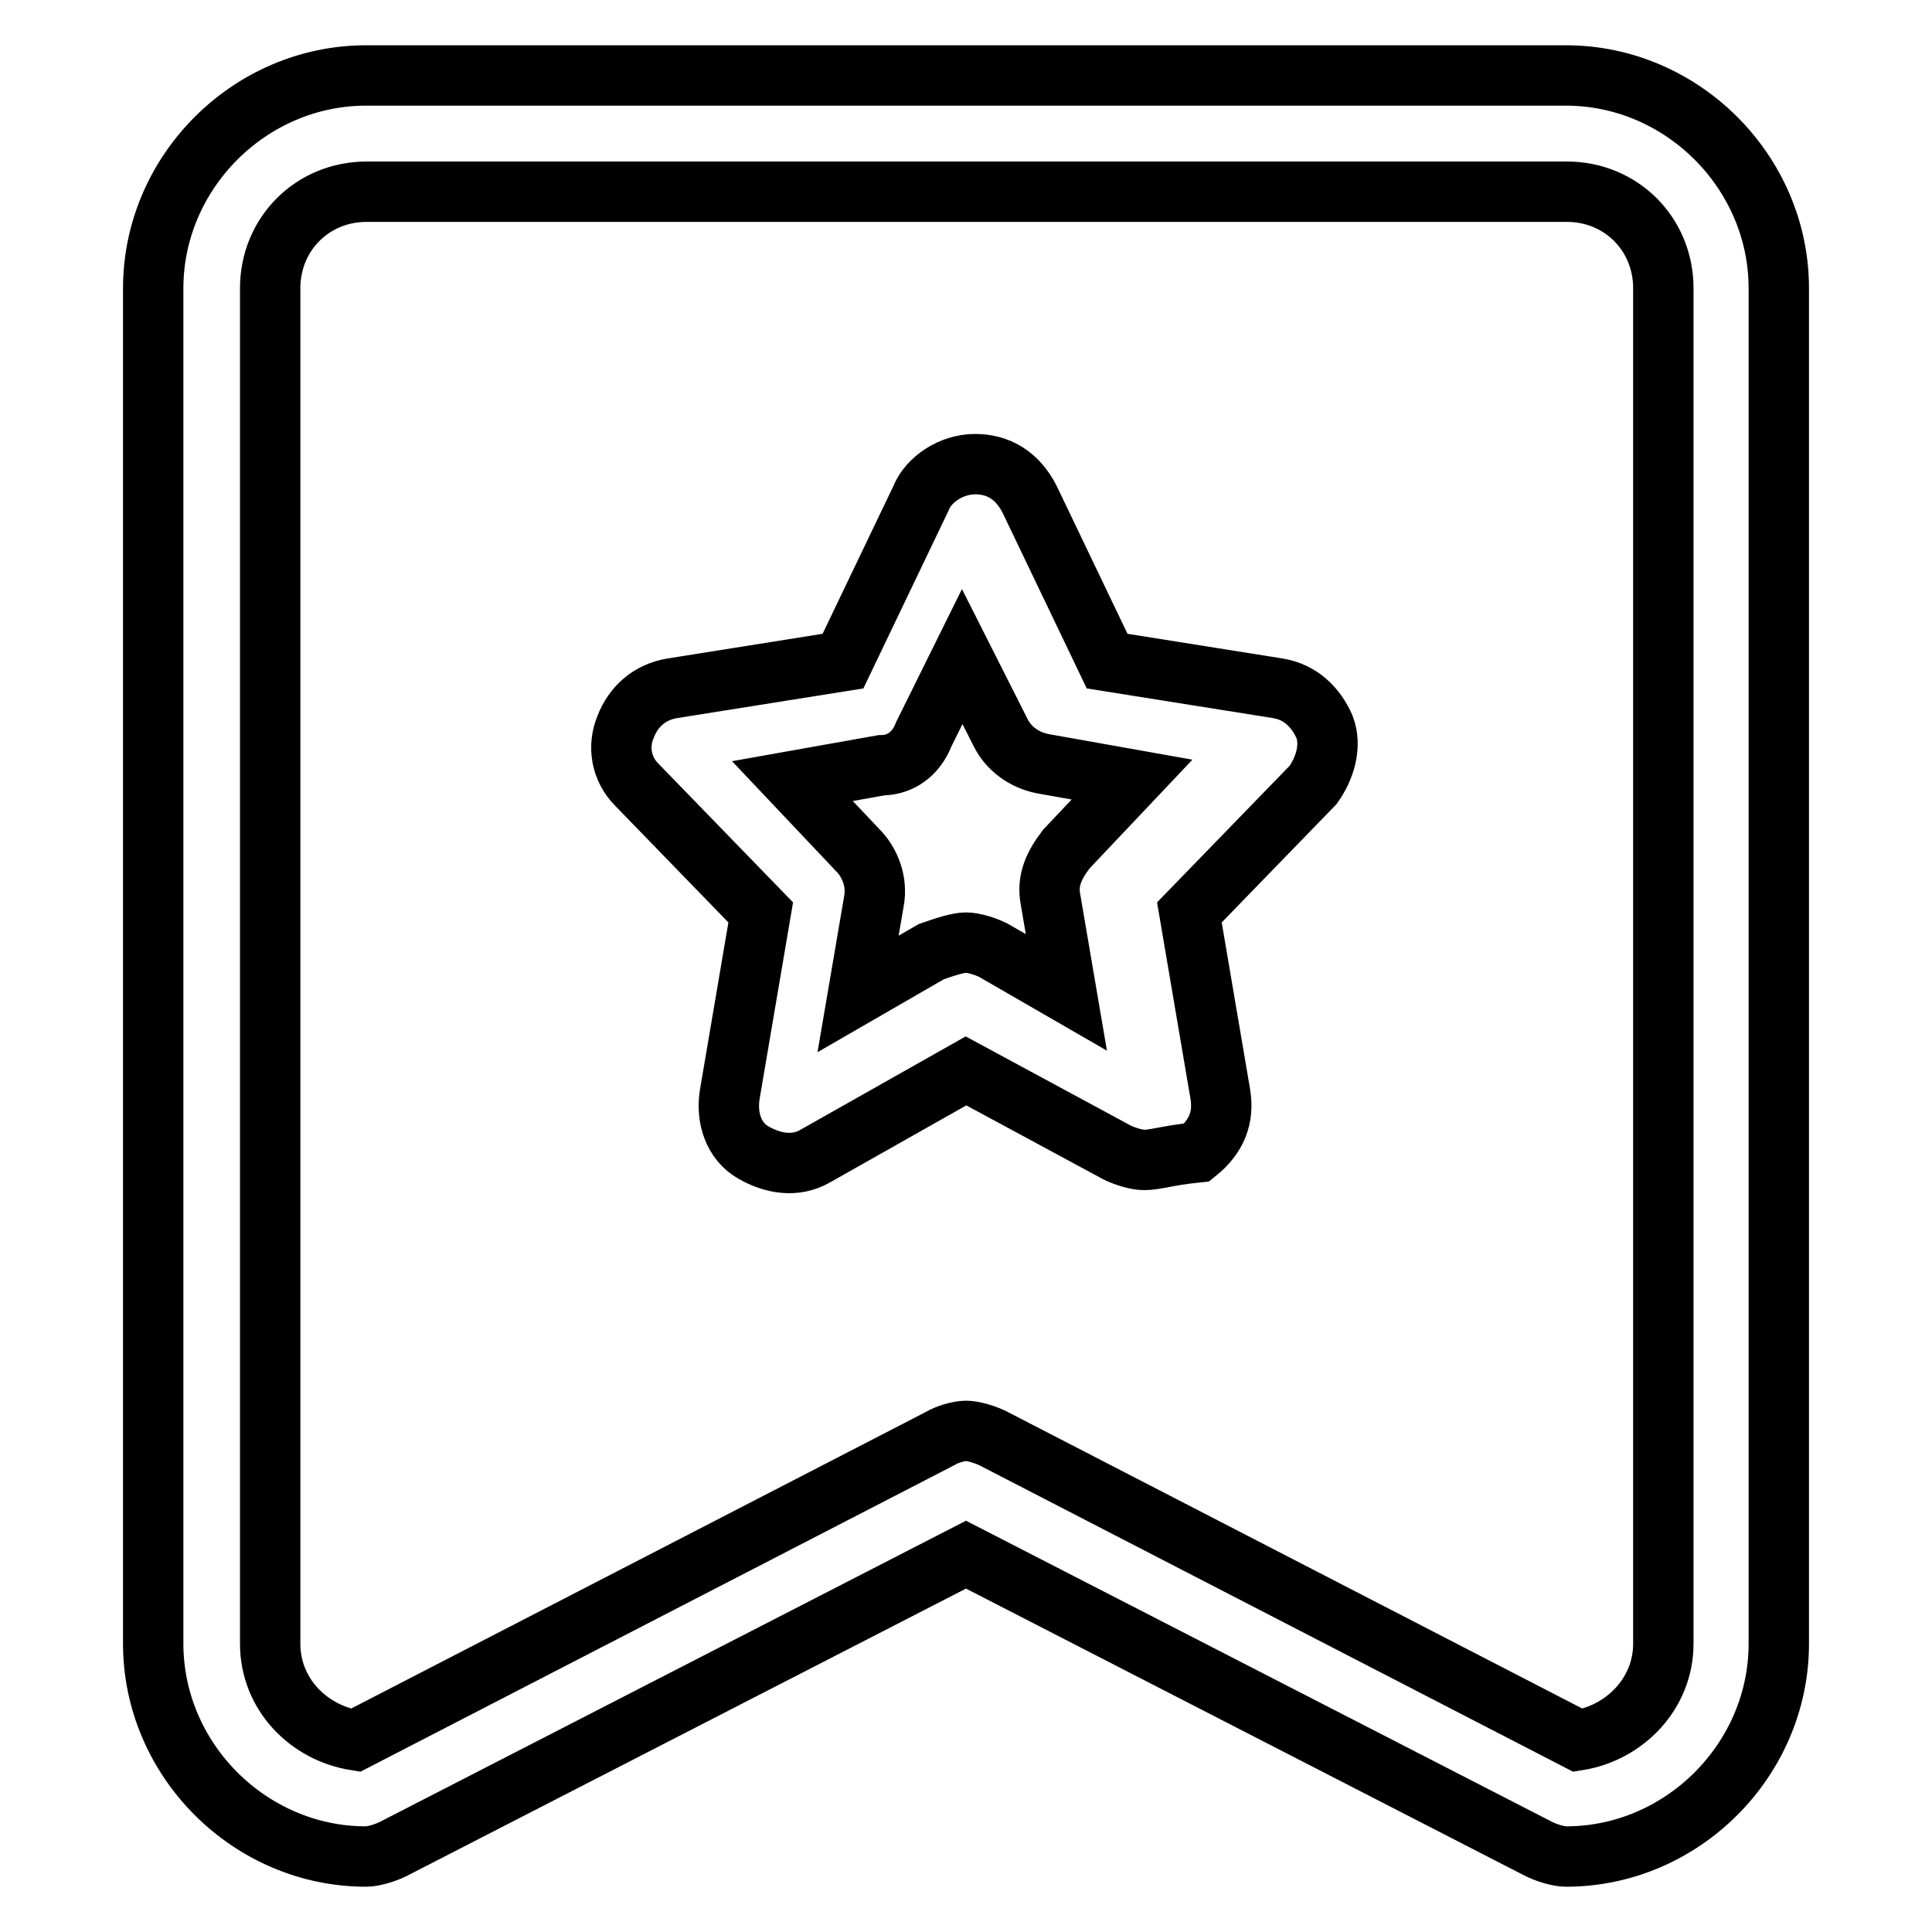
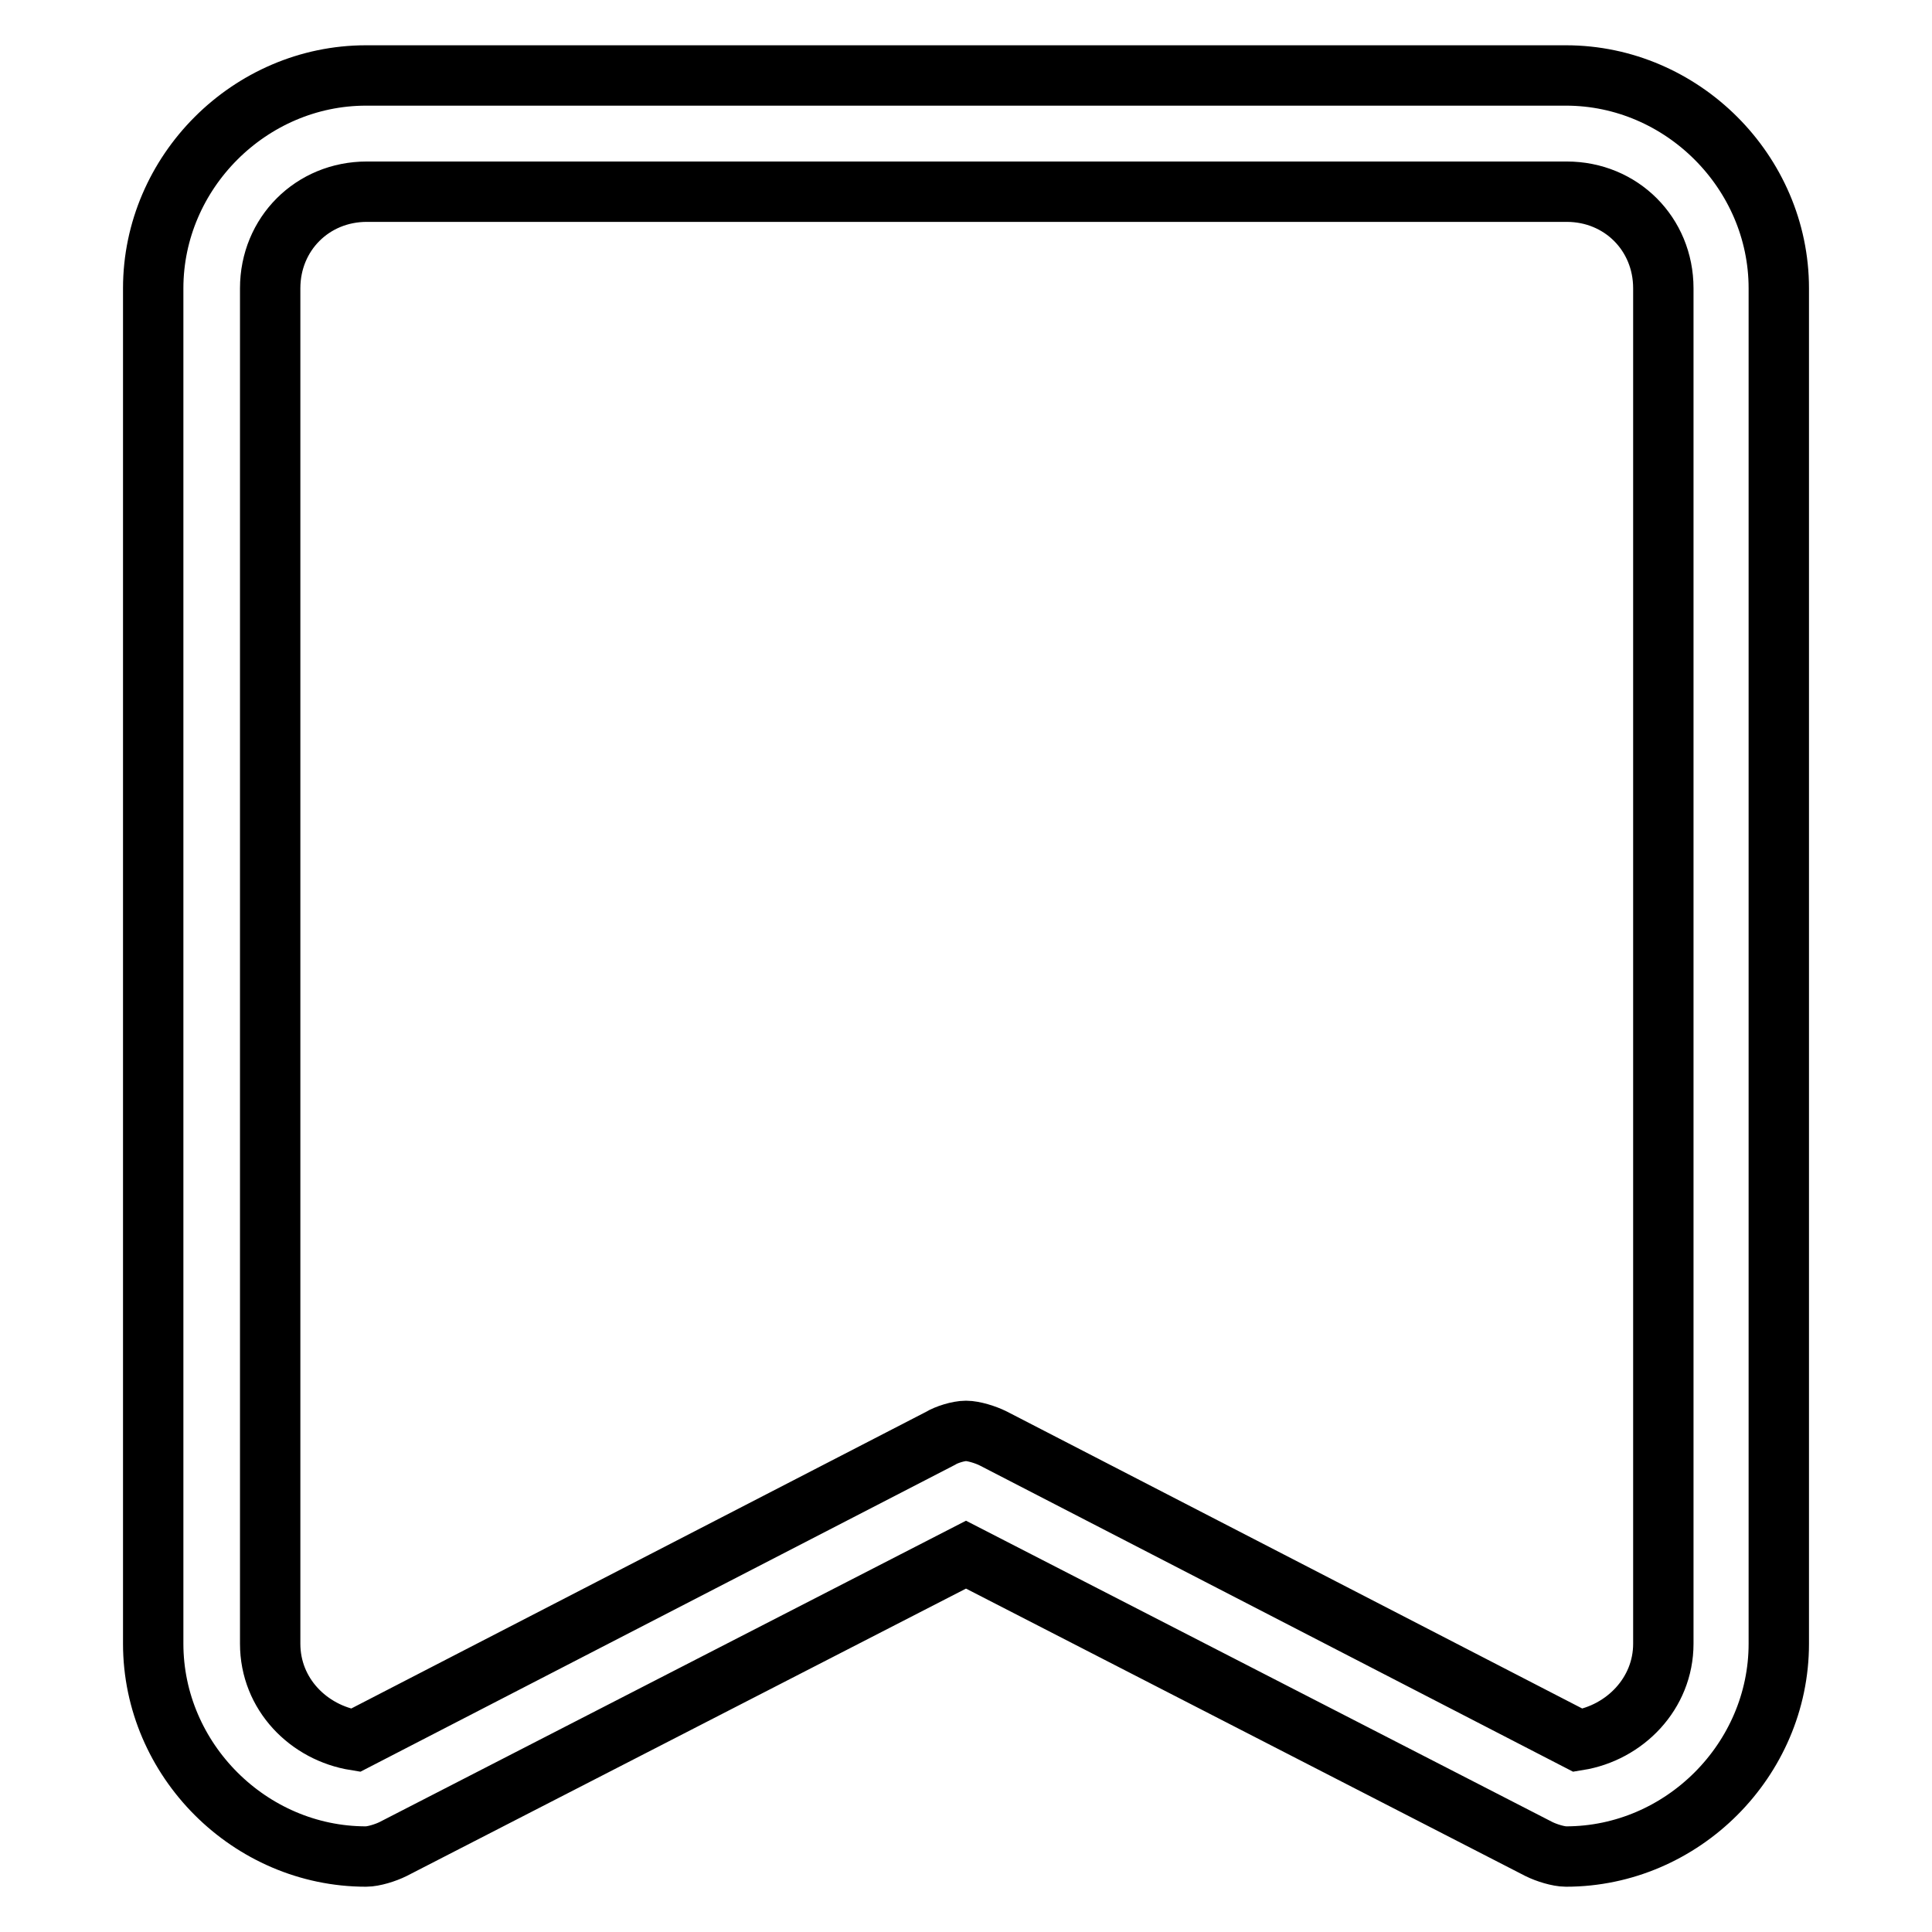
<svg xmlns="http://www.w3.org/2000/svg" version="1.1" x="0px" y="0px" viewBox="0 0 256 256" enable-background="new 0 0 256 256" xml:space="preserve">
  <g>
-     <path stroke-width="8" fill-opacity="0" stroke="#000000" d="M151.6,153.7c-1,0-2.6-0.5-3.6-1l-20-10.8l-20,11.3c-2.6,1.5-5.6,1-8.2-0.5c-2.6-1.5-3.6-4.6-3.1-7.7 l4.1-24.1l-16.4-16.9c-2.1-2.1-2.6-5.1-1.5-7.7c1-2.6,3.1-4.6,6.2-5.1l22.6-3.6l10.3-21.5c1-2.6,4.1-4.6,7.2-4.6 c3.1,0,5.6,1.5,7.2,4.6l10.3,21.5l22.6,3.6c3.1,0.5,5.1,2.6,6.2,5.1c1,2.6,0,5.6-1.5,7.7l-16.4,16.9l4.1,24.1 c0.5,3.1-0.5,5.6-3.1,7.7C154.7,153.1,153.1,153.7,151.6,153.7L151.6,153.7z M128,124.9c1,0,2.6,0.5,3.6,1l9.7,5.6l-2.1-12.3 c-0.5-2.6,0.5-4.6,2.1-6.7l8.7-9.2l-11.8-2.1c-2.6-0.5-4.6-2.1-5.6-4.1L127.5,87l-5.1,10.3c-1,2.6-3.1,4.1-5.6,4.1l-11.8,2.1 l8.7,9.2c1.5,1.5,2.6,4.1,2.1,6.7l-2.1,12.3l9.7-5.6C125.4,125.4,127,124.9,128,124.9z" />
    <path stroke-width="8" fill-opacity="0" stroke="#000000" d="M207.5,246c-1,0-2.6-0.5-3.6-1L128,206l-75.9,39c-1,0.5-2.6,1-3.6,1c-15.4,0-28.2-12.8-28.2-28.2V38.2 C20.3,22.8,33.1,10,48.5,10h159c15.4,0,28.2,12.8,28.2,28.2v179.6C235.7,233.2,222.9,246,207.5,246L207.5,246z M128,189.6 c1,0,2.6,0.5,3.6,1l77.5,40c6.2-1,11.3-6.2,11.3-12.8V38.2c0-7.2-5.6-12.8-12.8-12.8h-159c-7.2,0-12.8,5.6-12.8,12.8v179.6 c0,6.7,5.1,11.8,11.3,12.8l77.5-40C125.4,190.1,127,189.6,128,189.6z" />
  </g>
</svg>